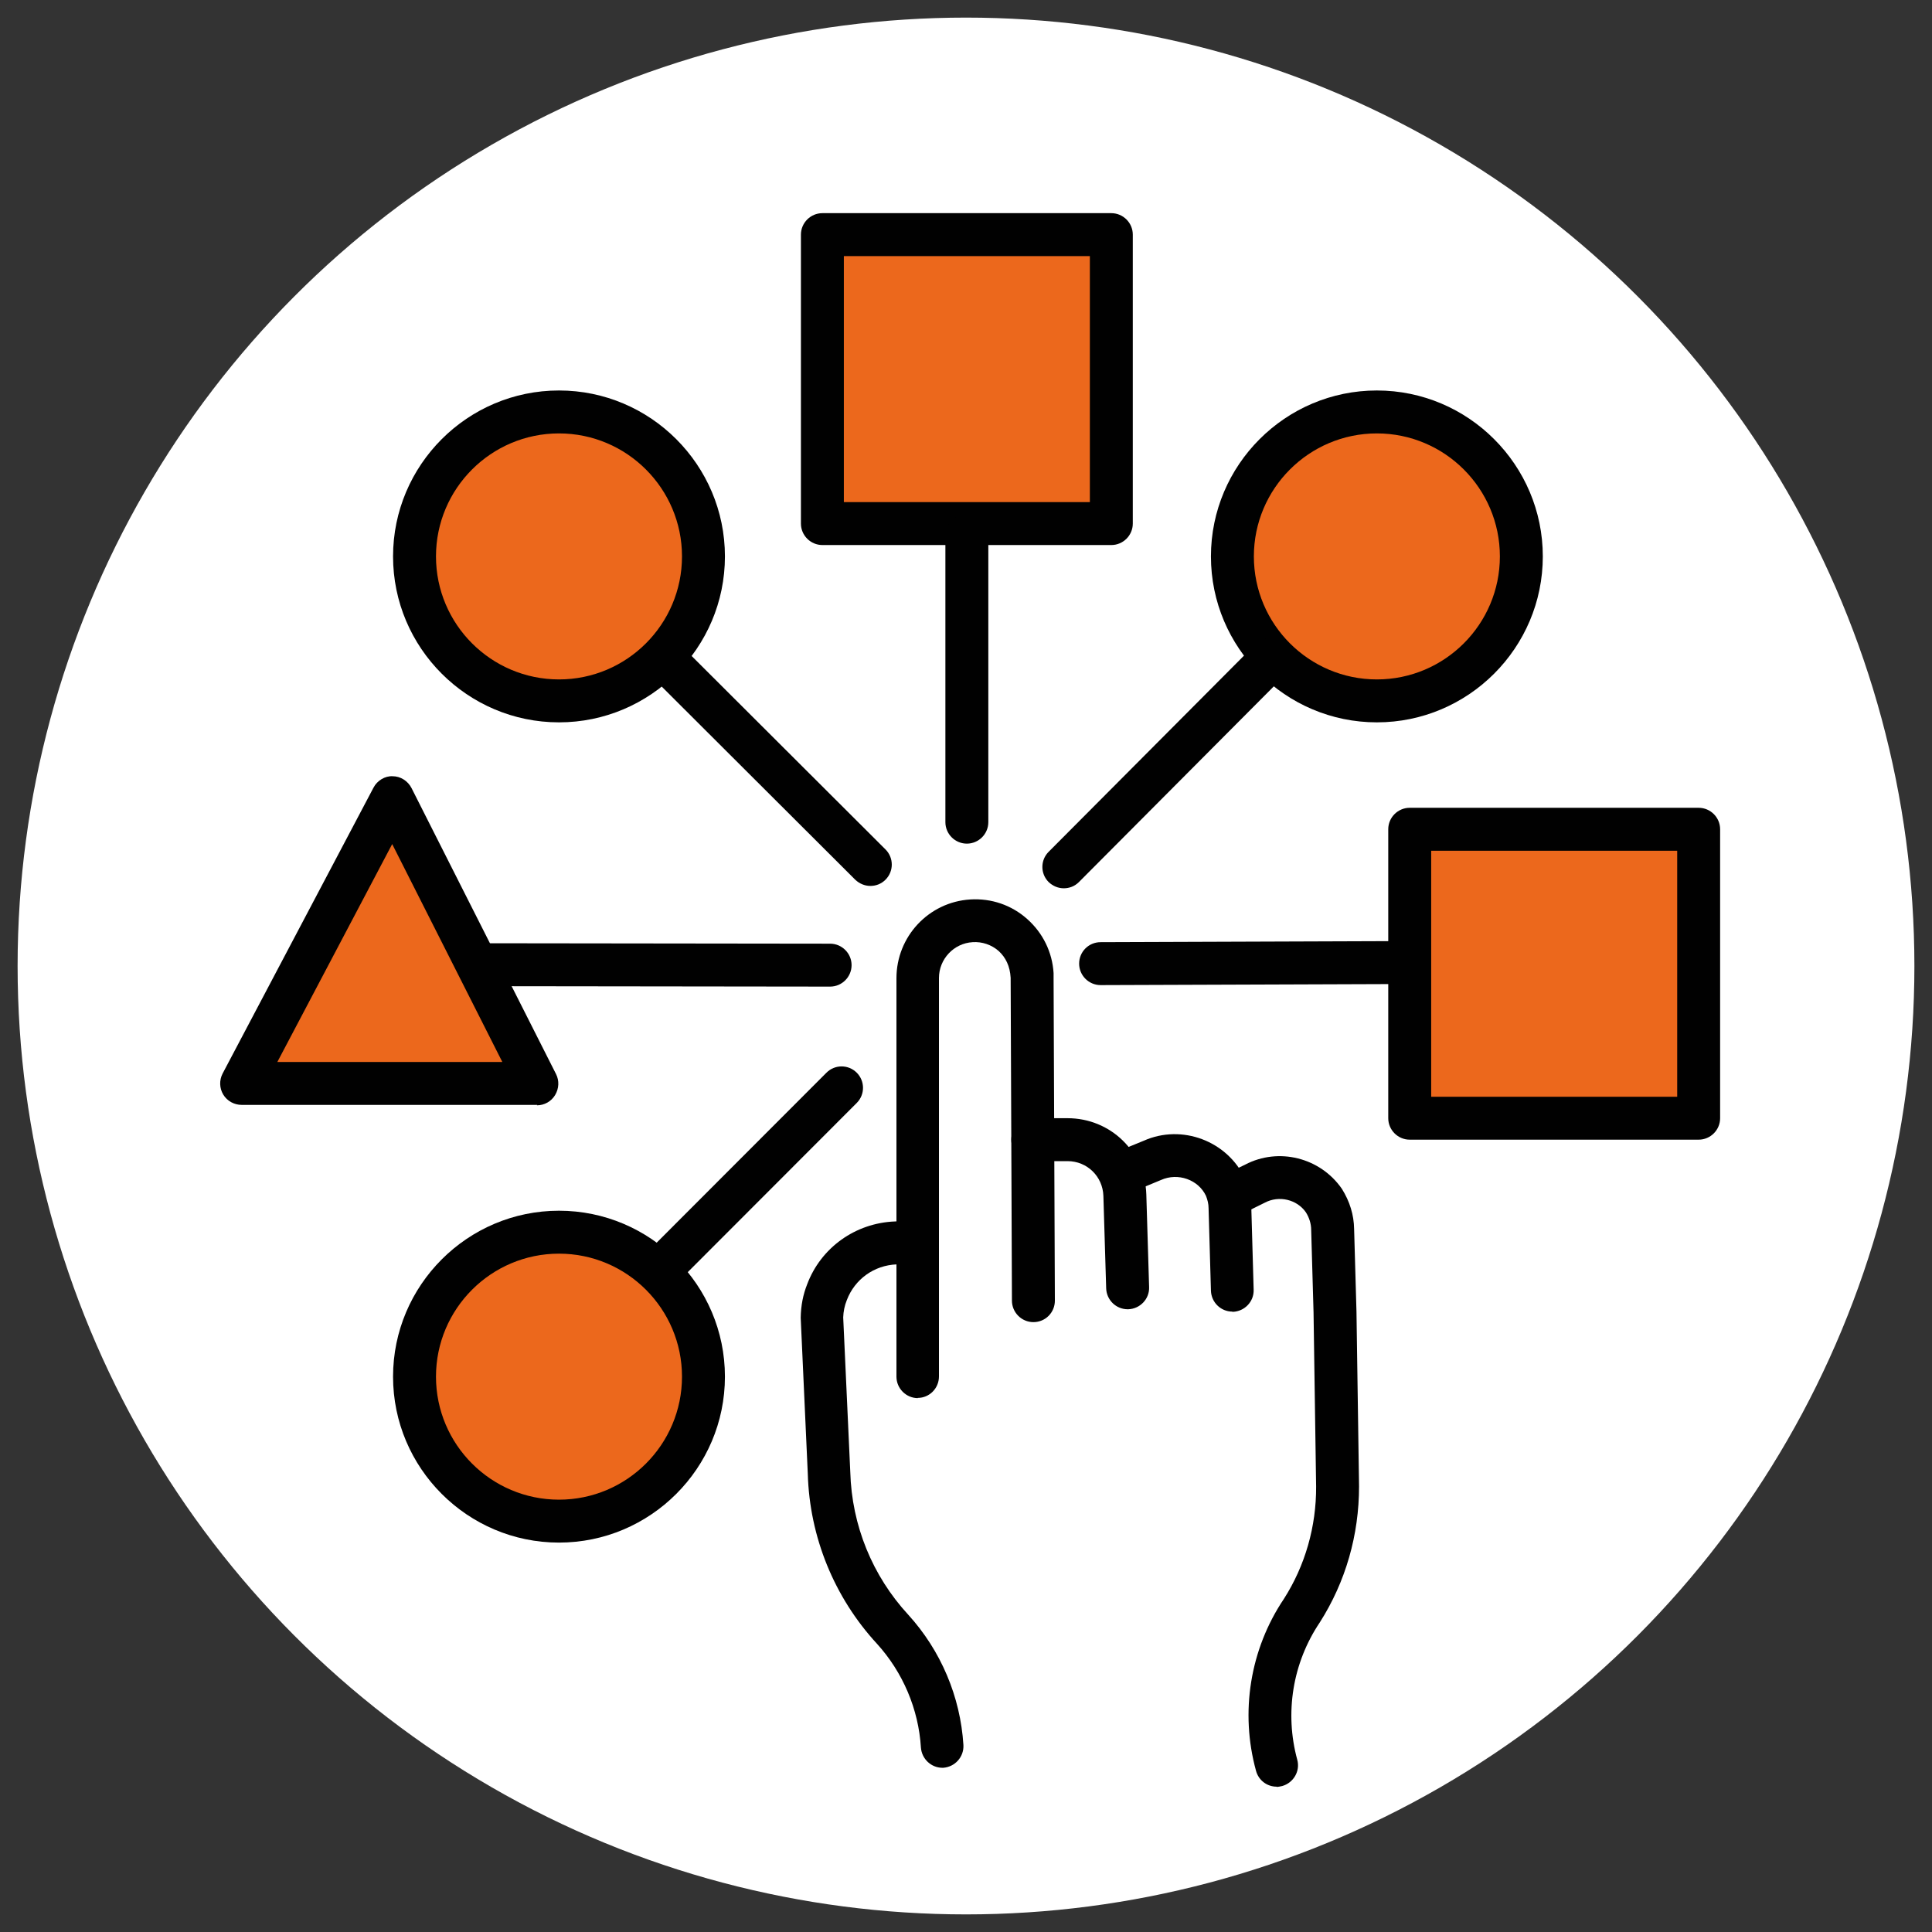
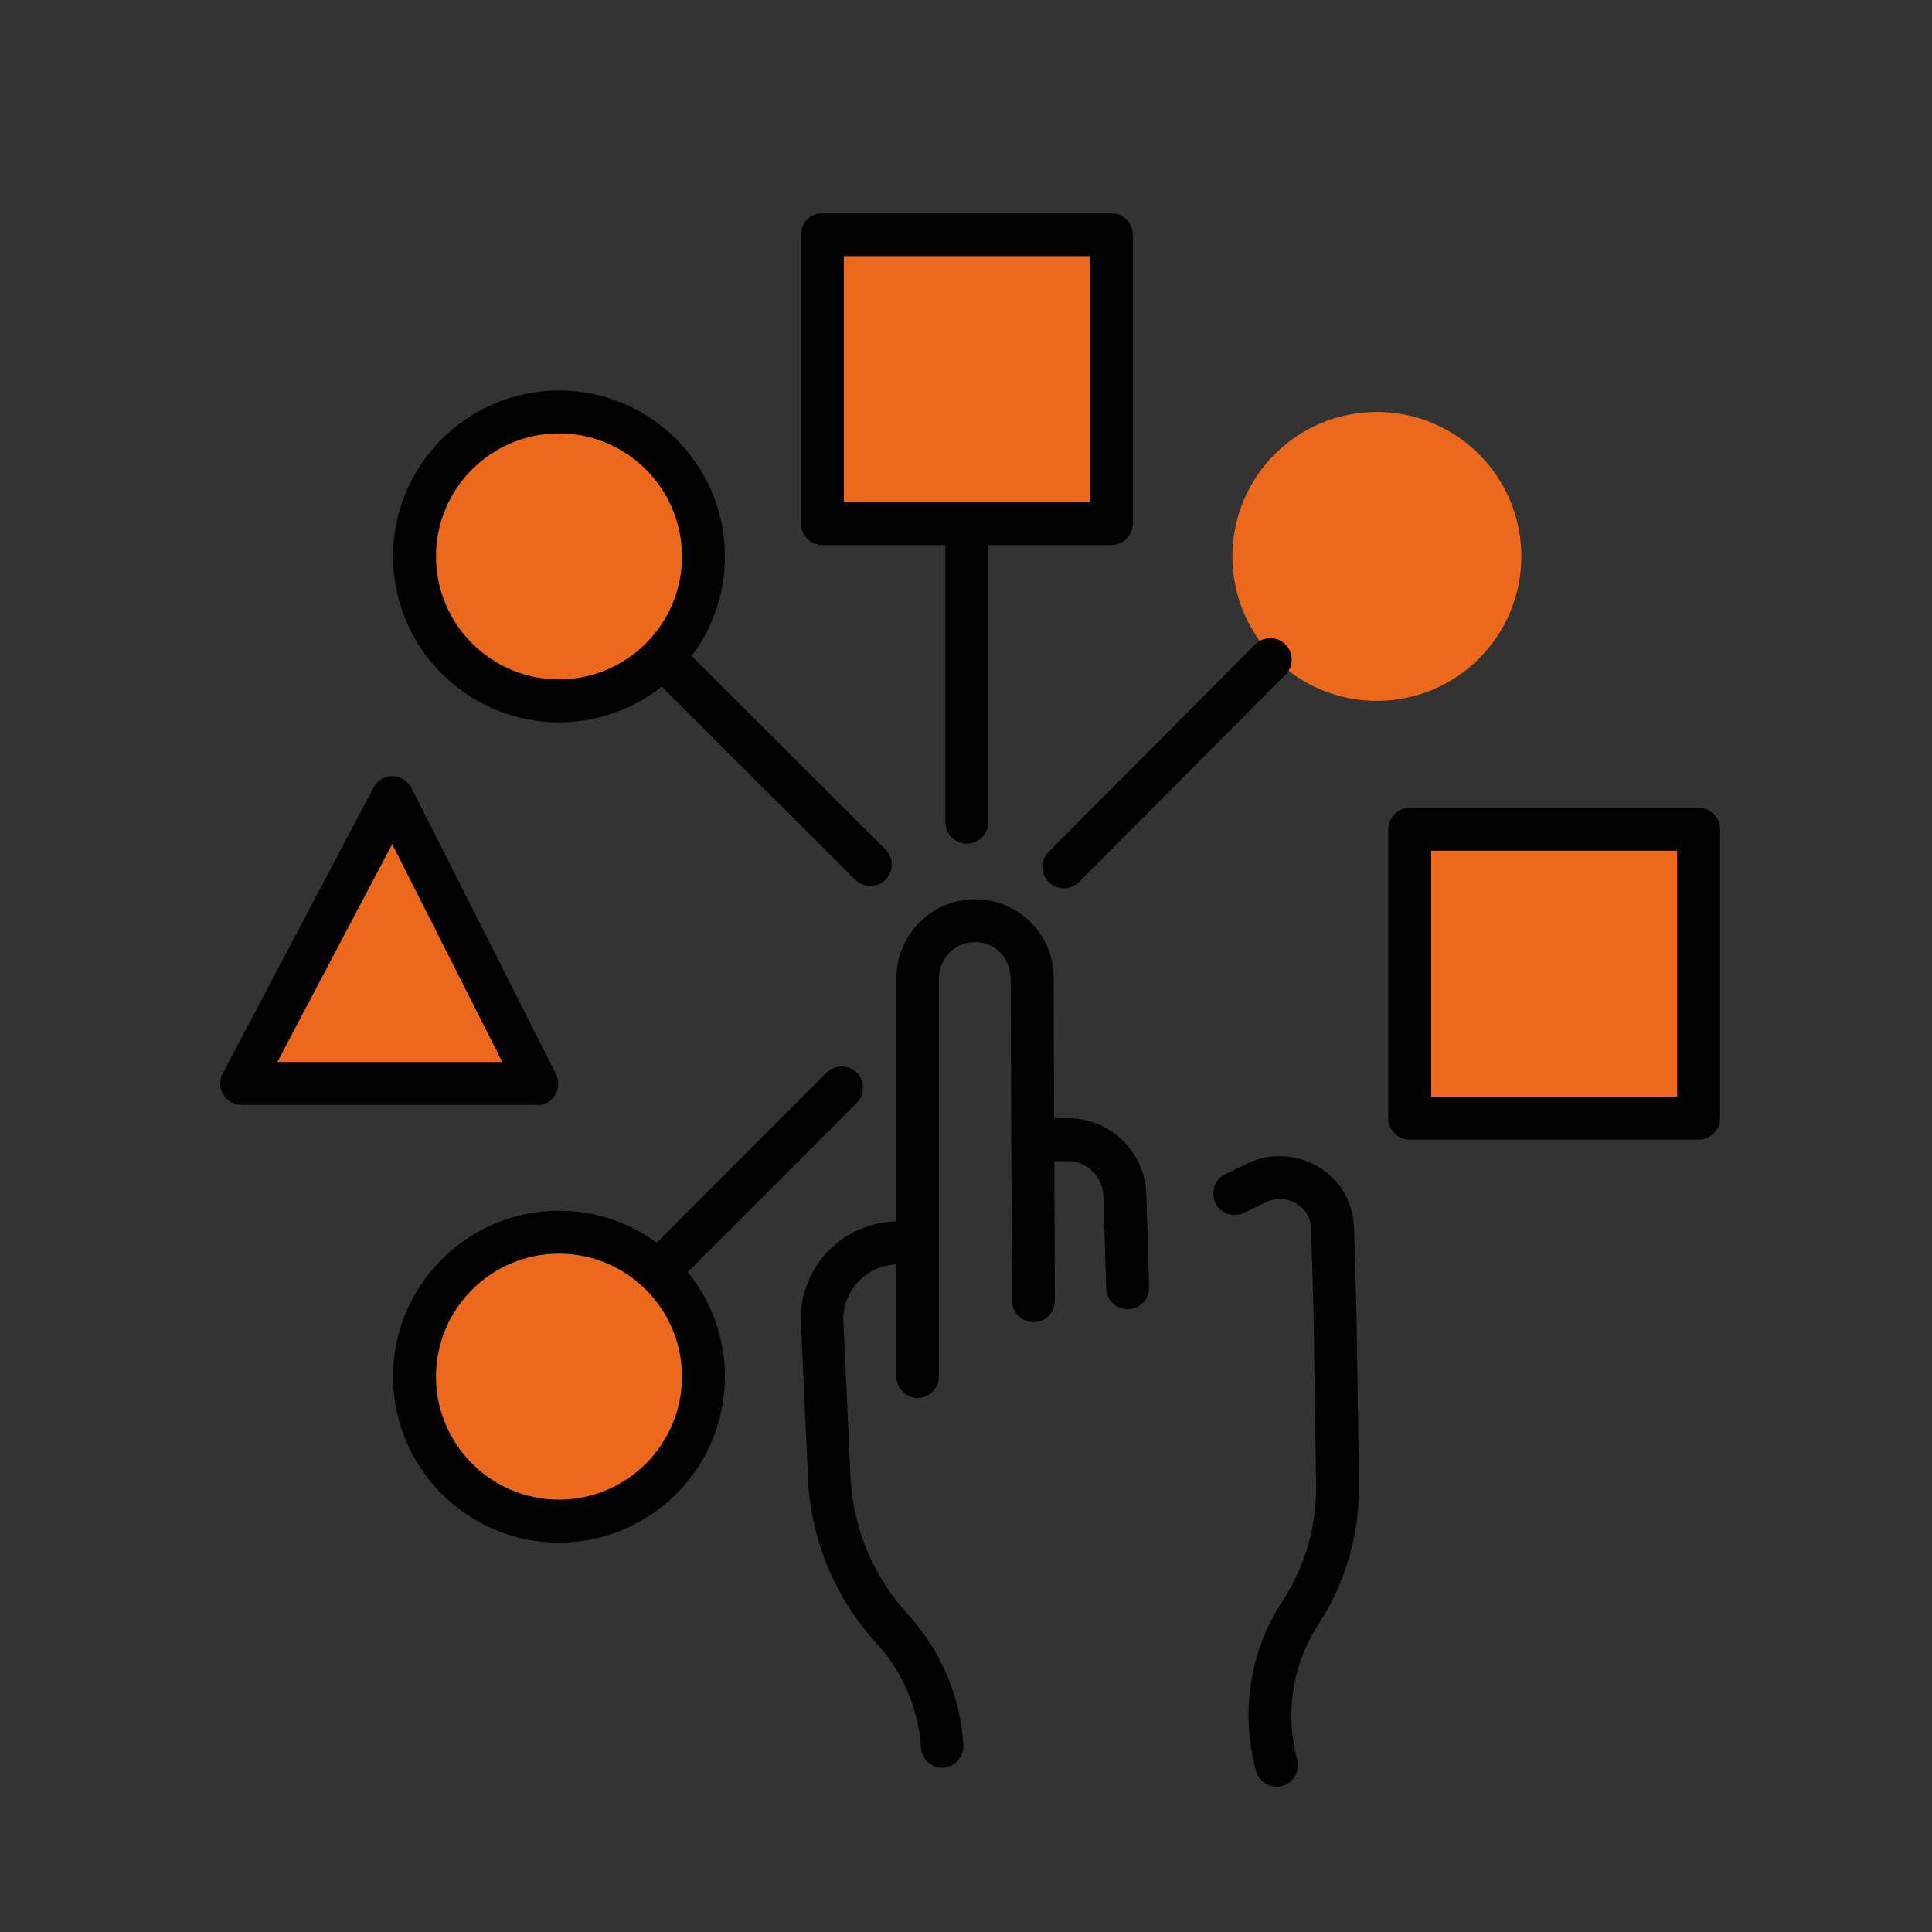
<svg xmlns="http://www.w3.org/2000/svg" id="contorneados" viewBox="0 0 90 90">
  <rect x="0" y="0" width="90" height="90" fill="#333333" stroke="none" />
  <defs>
    <style>
      .cls-1 {
        fill: #010101;
      }

      .cls-1, .cls-2, .cls-3 {
        stroke-width: 0px;
      }

      .cls-2 {
        fill: #ec681c;
      }

      .cls-3 {
        fill: #fff;
      }
    </style>
  </defs>
-   <circle class="cls-3" cx="45" cy="45" r="44.18" />
  <g>
    <rect class="cls-2" x="38.31" y="10.92" width="13.46" height="13.46" />
    <rect class="cls-2" x="65.67" y="38.62" width="13.46" height="13.46" />
    <circle class="cls-2" cx="26.04" cy="25.92" r="6.73" />
    <circle class="cls-2" cx="26.04" cy="64.13" r="6.73" />
    <circle class="cls-2" cx="64.14" cy="25.92" r="6.73" />
    <polygon class="cls-2" points="11.26 50.47 18.29 37.14 25.03 50.47 11.26 50.47" />
    <g>
      <path class="cls-1" d="M42.76,65.13c-.55,0-1-.45-1-1v-18.56c0-1.94,1.5-3.55,3.44-3.67.98-.06,1.92.26,2.65.91.73.65,1.17,1.54,1.23,2.52,0,.07,0,.15,0,.22l.06,15.04c0,.55-.44,1-1,1h0c-.55,0-1-.45-1-1l-.06-15.04c-.03-.54-.23-.95-.56-1.25-.33-.29-.77-.44-1.21-.41-.88.05-1.57.79-1.57,1.67v18.56c0,.55-.44,1-.99,1h0Z" />
      <path class="cls-1" d="M52.53,60.99c-.54,0-.98-.43-1-.97l-.13-4.31c-.03-.91-.76-1.62-1.67-1.62h-1.62c-.55,0-1-.45-1-1s.45-1,1-1h1.62s0,0,0,0c2,0,3.61,1.56,3.67,3.56l.13,4.31c.02.55-.42,1.01-.97,1.03-.01,0-.02,0-.03,0Z" />
-       <path class="cls-1" d="M57.41,61.1c-.54,0-.98-.43-1-.97l-.11-3.85c0-.2-.05-.39-.12-.57-.35-.75-1.3-1.1-2.1-.74l-1.4.58c-.51.21-1.1-.03-1.31-.54-.21-.51.03-1.09.54-1.31l1.37-.56c1.77-.79,3.9,0,4.73,1.79.18.45.27.87.28,1.3l.11,3.85c.02.55-.42,1.01-.97,1.03,0,0-.02,0-.03,0Z" />
      <path class="cls-1" d="M59.47,83.23c-.44,0-.84-.29-.96-.74-.75-2.73-.28-5.66,1.3-8.01.99-1.55,1.51-3.37,1.5-5.23l-.12-8.11-.11-3.84c0-.29-.09-.58-.25-.83-.41-.59-1.25-.8-1.92-.44l-.95.47c-.5.24-1.09.04-1.34-.46-.24-.5-.04-1.1.46-1.34l.93-.45c1.55-.81,3.49-.33,4.5,1.13.37.59.56,1.22.57,1.87l.11,3.85.12,8.14c0,2.26-.62,4.44-1.83,6.34-1.27,1.89-1.64,4.22-1.05,6.39.15.53-.17,1.08-.7,1.23-.09.02-.18.04-.26.04Z" />
      <path class="cls-1" d="M43.9,82.35c-.52,0-.96-.41-1-.94-.11-1.79-.84-3.51-2.05-4.84-1.99-2.16-3.14-4.98-3.22-7.92l-.33-7.26c.01-.58.11-1.08.3-1.56.64-1.71,2.25-2.86,4.09-2.93l.84-.04c.56-.02,1.02.4,1.05.95s-.4,1.02-.95,1.05l-.86.04c-1.05.04-1.95.69-2.32,1.66-.11.27-.16.54-.17.81l.33,7.21c.07,2.48,1.03,4.83,2.7,6.64,1.52,1.67,2.43,3.82,2.57,6.07.03.55-.39,1.02-.94,1.06-.02,0-.04,0-.06,0Z" />
    </g>
    <path class="cls-1" d="M51.77,25.39h-13.46c-.55,0-1-.45-1-1v-13.46c0-.55.45-1,1-1h13.46c.55,0,1,.45,1,1v13.46c0,.55-.45,1-1,1ZM39.31,23.39h11.46v-11.46h-11.46v11.46Z" />
    <path class="cls-1" d="M79.13,53.09h-13.46c-.55,0-1-.45-1-1v-13.46c0-.55.45-1,1-1h13.46c.55,0,1,.45,1,1v13.46c0,.55-.45,1-1,1ZM66.67,51.09h11.46v-11.46h-11.46v11.46Z" />
    <path class="cls-1" d="M26.04,33.65c-4.26,0-7.73-3.47-7.73-7.73s3.47-7.73,7.73-7.73,7.73,3.47,7.73,7.73-3.47,7.73-7.73,7.73ZM26.04,20.19c-3.16,0-5.73,2.57-5.73,5.73s2.57,5.73,5.73,5.73,5.73-2.57,5.73-5.73-2.57-5.73-5.73-5.73Z" />
    <path class="cls-1" d="M26.04,71.86c-4.26,0-7.73-3.47-7.73-7.73s3.47-7.73,7.73-7.73,7.73,3.47,7.73,7.73-3.47,7.73-7.73,7.73ZM26.04,58.4c-3.16,0-5.73,2.57-5.73,5.73s2.57,5.73,5.73,5.73,5.73-2.57,5.73-5.73-2.57-5.73-5.73-5.73Z" />
-     <path class="cls-1" d="M64.14,33.65c-4.26,0-7.73-3.47-7.73-7.73s3.47-7.73,7.73-7.73,7.73,3.47,7.73,7.73-3.47,7.73-7.73,7.73ZM64.14,20.19c-3.16,0-5.73,2.57-5.73,5.73s2.57,5.73,5.73,5.73,5.73-2.57,5.73-5.73-2.57-5.73-5.73-5.73Z" />
    <path class="cls-1" d="M25.03,51.47h-13.77c-.35,0-.68-.18-.86-.48-.18-.3-.19-.67-.03-.98l7.03-13.32c.17-.33.54-.55.89-.53.37,0,.71.22.88.55l6.73,13.32c.16.31.14.68-.04.98-.18.3-.5.48-.85.48ZM12.92,49.47h10.48l-5.13-10.15-5.35,10.15Z" />
    <path class="cls-1" d="M40.55,41.27c-.26,0-.51-.1-.71-.29l-9.45-9.43c-.39-.39-.39-1.02,0-1.41.39-.39,1.02-.39,1.41,0l9.45,9.43c.39.39.39,1.02,0,1.41-.2.2-.45.29-.71.29Z" />
    <path class="cls-1" d="M45.04,23.95h0c.55,0,1,.45,1,1v13.35c0,.55-.45,1-1,1h0c-.55,0-1-.45-1-1v-13.35c0-.55.45-1,1-1Z" />
-     <path class="cls-1" d="M38.67,45.96h0l-16.3-.02c-.55,0-1-.45-1-1,0-.55.45-1,1-1h0l16.3.02c.55,0,1,.45,1,1,0,.55-.45,1-1,1Z" />
-     <path class="cls-1" d="M51.27,45.89c-.55,0-1-.45-1-1,0-.55.44-1,1-1l14.07-.05h0c.55,0,1,.45,1,1,0,.55-.44,1-1,1l-14.07.05h0Z" />
    <path class="cls-1" d="M30.81,60.08c-.26,0-.51-.1-.71-.29-.39-.39-.39-1.02,0-1.41l8.4-8.41c.39-.39,1.02-.39,1.41,0,.39.39.39,1.02,0,1.41l-8.4,8.41c-.2.2-.45.29-.71.29Z" />
-     <path class="cls-1" d="M49.56,41.38c-.26,0-.51-.1-.71-.29-.39-.39-.39-1.02,0-1.41l9.62-9.66c.39-.39,1.02-.39,1.41,0,.39.39.39,1.02,0,1.41l-9.62,9.66c-.2.2-.45.29-.71.29Z" />
+     <path class="cls-1" d="M49.56,41.38c-.26,0-.51-.1-.71-.29-.39-.39-.39-1.02,0-1.41l9.62-9.66c.39-.39,1.02-.39,1.41,0,.39.39.39,1.02,0,1.41l-9.62,9.66c-.2.2-.45.29-.71.29" />
  </g>
</svg>